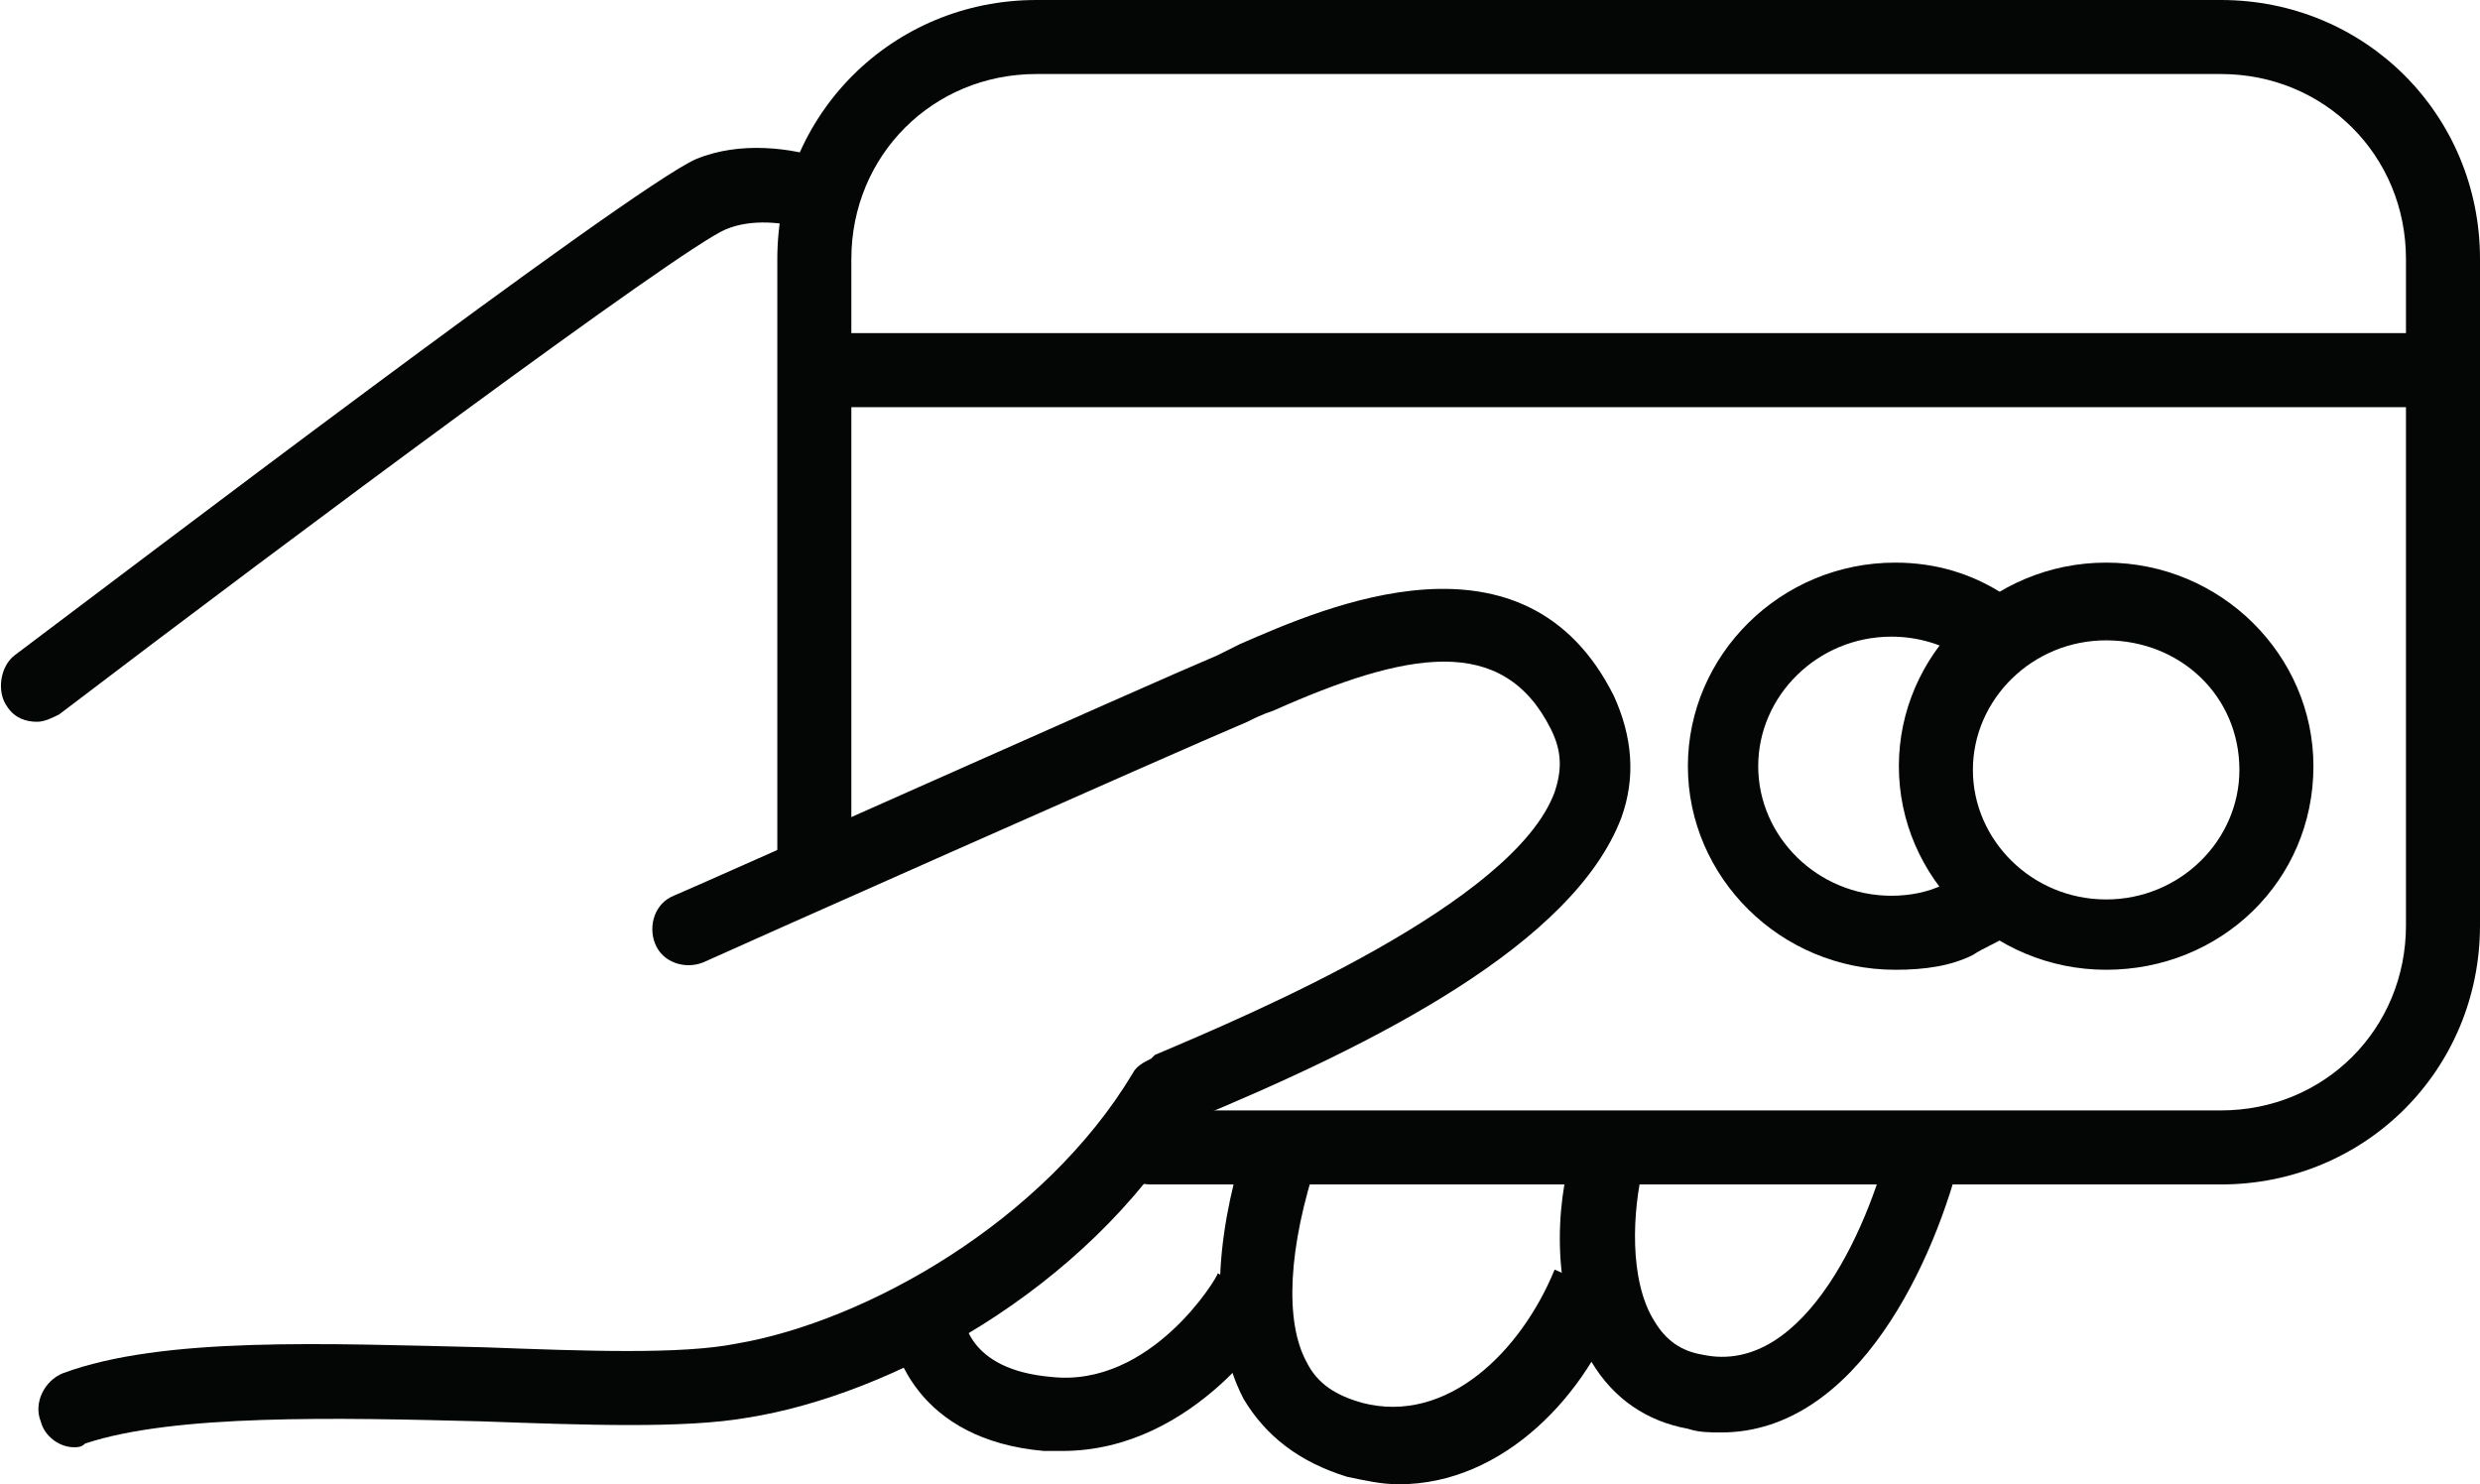
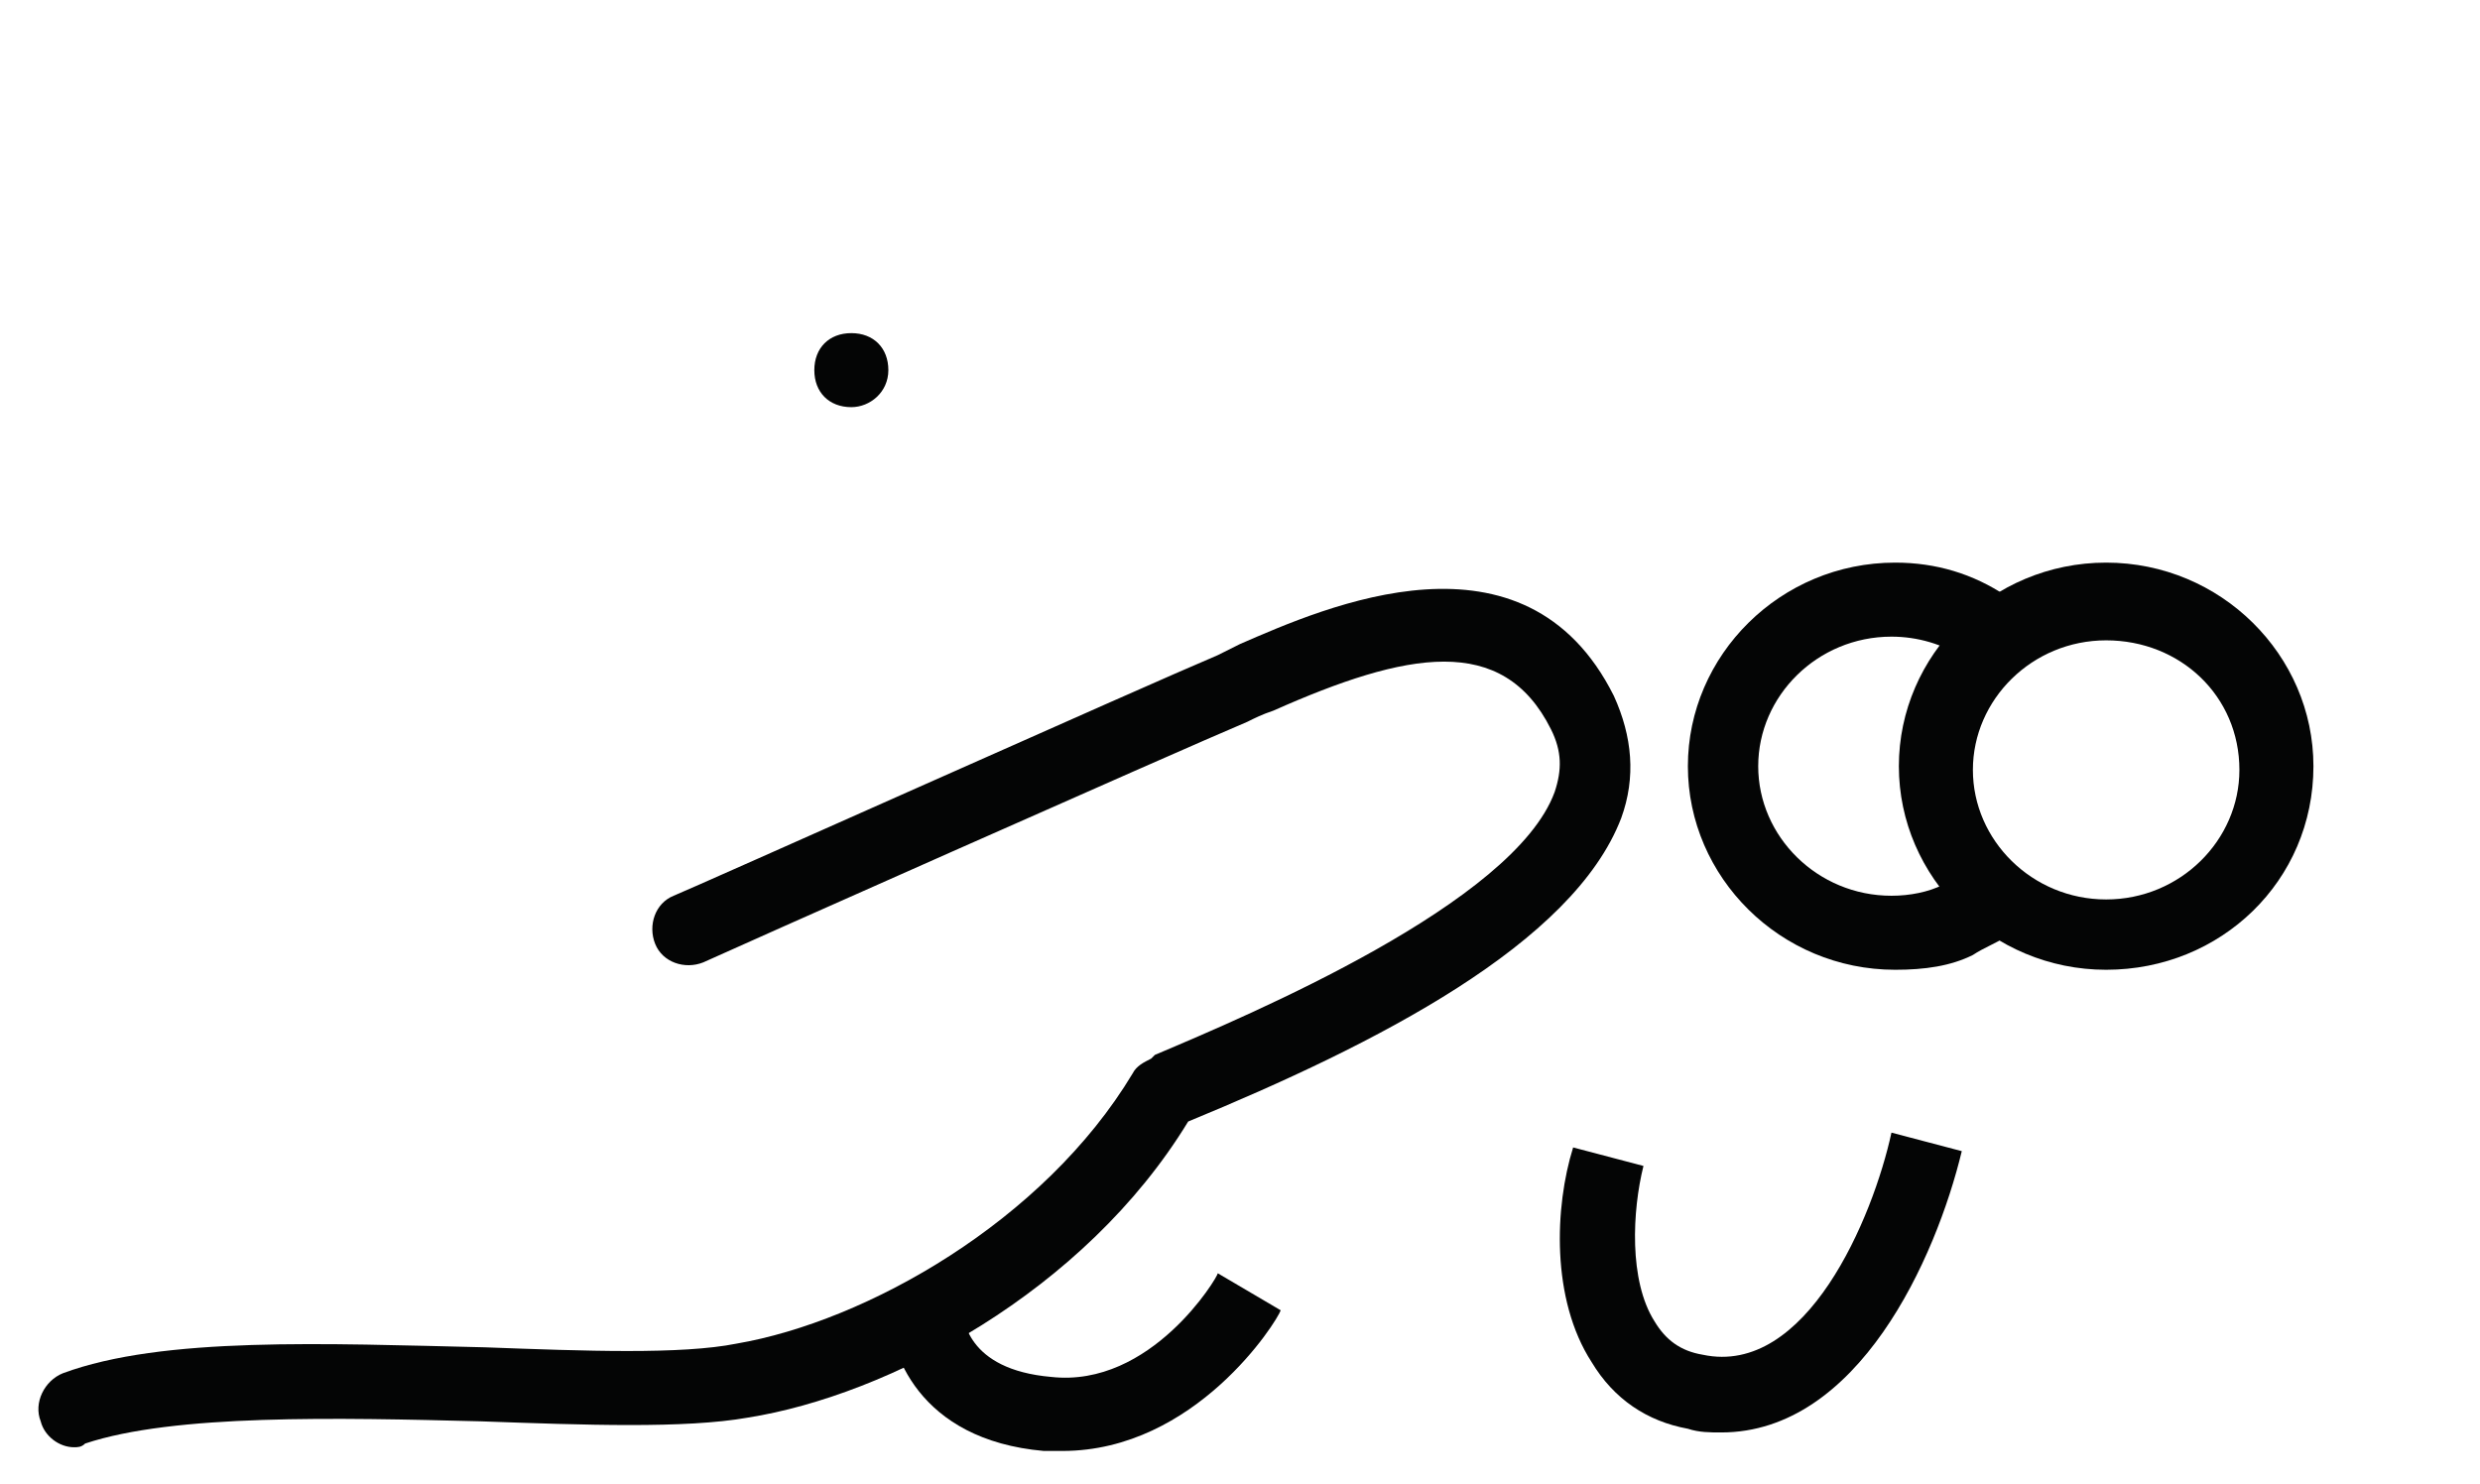
<svg xmlns="http://www.w3.org/2000/svg" xmlns:xlink="http://www.w3.org/1999/xlink" id="Слой_1" viewBox="0 0 67 40.1">
  <style>.st0{clip-path:url(#SVGID_2_)}.st1{clip-path:url(#SVGID_4_);fill:#040505}.st2{clip-path:url(#SVGID_6_)}.st3{clip-path:url(#SVGID_8_);enable-background:new}.st4{clip-path:url(#SVGID_10_)}.st5{clip-path:url(#SVGID_12_)}.st6{clip-path:url(#SVGID_14_);fill:#040505}.st7{clip-path:url(#SVGID_16_)}.st8{clip-path:url(#SVGID_18_);fill:#040505}.st9{clip-path:url(#SVGID_20_)}.st10{clip-path:url(#SVGID_22_);fill:#040505}.st11{clip-path:url(#SVGID_24_)}.st12{clip-path:url(#SVGID_26_);fill:#040505}.st13{clip-path:url(#SVGID_28_)}.st14{clip-path:url(#SVGID_30_);fill:#040505}.st15{clip-path:url(#SVGID_32_)}.st16{clip-path:url(#SVGID_34_);fill:#040505}.st17{clip-path:url(#SVGID_36_)}.st18{clip-path:url(#SVGID_38_);fill:#040505}.st19{clip-path:url(#SVGID_40_)}.st20{clip-path:url(#SVGID_42_);fill:#040505}</style>
  <defs>
    <path id="SVGID_1_" d="M1 19.5c-.3 0-.6-.1-.8-.4-.3-.4-.2-1.1.2-1.4C3.2 15.6 17 5.1 18.8 4.3c1.2-.5 2.6-.3 3.5 0 .5.1.8.7.7 1.2-.1.5-.7.8-1.2.7-.6-.2-1.5-.3-2.2 0-1.2.5-11.7 8.3-18 13.1-.2.1-.4.2-.6.2" />
  </defs>
  <clipPath id="SVGID_2_">
    <use xlink:href="#SVGID_1_" overflow="visible" />
  </clipPath>
  <g class="st0">
    <defs>
-       <path id="SVGID_3_" d="M-237-314H787v1315H-237z" />
-     </defs>
+       </defs>
    <clipPath id="SVGID_4_">
      <use xlink:href="#SVGID_3_" overflow="visible" />
    </clipPath>
    <path class="st1" d="M-5-1h33v25.5H-5z" />
  </g>
  <defs>
-     <path id="SVGID_5_" d="M21 0h46v32H21z" />
-   </defs>
+     </defs>
  <clipPath id="SVGID_6_">
    <use xlink:href="#SVGID_5_" overflow="visible" />
  </clipPath>
  <g class="st2">
    <defs>
-       <path id="SVGID_7_" d="M-237-314H787v1315H-237z" />
-     </defs>
+       </defs>
    <clipPath id="SVGID_8_">
      <use xlink:href="#SVGID_7_" overflow="visible" />
    </clipPath>
    <g class="st3">
      <defs>
        <path id="SVGID_9_" d="M21 0h46v32H21z" />
      </defs>
      <clipPath id="SVGID_10_">
        <use xlink:href="#SVGID_9_" overflow="visible" />
      </clipPath>
      <g class="st4">
        <defs>
          <path id="SVGID_11_" d="M60 32H31.1c-.6 0-1-.4-1-1s.4-1 1-1H60c2.8 0 5-2.2 5-5V7c0-2.8-2.2-5-5-5H28c-2.8 0-5 2.2-5 5v16.2c0 .6-.4 1-1 1s-1-.4-1-1V7c0-3.9 3.1-7 7-7h32c3.9 0 7 3.1 7 7v18c0 3.9-3.1 7-7 7" />
        </defs>
        <clipPath id="SVGID_12_">
          <use xlink:href="#SVGID_11_" overflow="visible" />
        </clipPath>
        <g class="st5">
          <defs>
            <path id="SVGID_13_" d="M21 0h46v32H21z" />
          </defs>
          <clipPath id="SVGID_14_">
            <use xlink:href="#SVGID_13_" overflow="visible" />
          </clipPath>
          <path class="st6" d="M16-5h56v42H16z" />
        </g>
      </g>
    </g>
  </g>
  <defs>
-     <path id="SVGID_15_" d="M65.7 11H23c-.6 0-1-.4-1-1s.4-1 1-1h42.7c.6 0 1 .4 1 1s-.5 1-1 1" />
+     <path id="SVGID_15_" d="M65.7 11H23c-.6 0-1-.4-1-1s.4-1 1-1c.6 0 1 .4 1 1s-.5 1-1 1" />
  </defs>
  <clipPath id="SVGID_16_">
    <use xlink:href="#SVGID_15_" overflow="visible" />
  </clipPath>
  <g class="st7">
    <defs>
      <path id="SVGID_17_" d="M-237-314H787v1315H-237z" />
    </defs>
    <clipPath id="SVGID_18_">
      <use xlink:href="#SVGID_17_" overflow="visible" />
    </clipPath>
    <path class="st8" d="M17 4h54.7v12H17z" />
  </g>
  <defs>
    <path id="SVGID_19_" d="M2 39.1c-.4 0-.8-.3-.9-.7-.2-.5.1-1.1.6-1.3 2.7-1 7.1-.8 11.4-.7 2.7.1 5.3.2 6.8-.1 3.5-.6 8.3-3.3 10.7-7.3.1-.2.3-.3.5-.4l.1-.1c2.6-1.1 9.7-4.1 10.8-7.1.2-.6.2-1.1-.1-1.7-1.3-2.6-3.9-2.1-7.5-.5-.3.1-.5.2-.7.3-1.9.8-14.5 6.4-14.7 6.5-.5.2-1.1 0-1.3-.5-.2-.5 0-1.1.5-1.3.5-.2 12.8-5.7 14.7-6.5l.6-.3c2.3-1 7.7-3.4 10.1 1.4.5 1.1.6 2.2.2 3.3-1.3 3.4-6.6 6.1-11.7 8.2-2.8 4.6-8.1 7.4-11.9 8-1.7.3-4.4.2-7.2.1-3.9-.1-8.3-.2-10.7.6-.1.1-.2.1-.3.1" />
  </defs>
  <clipPath id="SVGID_20_">
    <use xlink:href="#SVGID_19_" overflow="visible" />
  </clipPath>
  <g class="st9">
    <defs>
      <path id="SVGID_21_" d="M-237-314H787v1315H-237z" />
    </defs>
    <clipPath id="SVGID_22_">
      <use xlink:href="#SVGID_21_" overflow="visible" />
    </clipPath>
    <path class="st10" d="M-4 11h53.1v33.1H-4z" />
  </g>
  <defs>
    <path id="SVGID_23_" d="M28.7 39.2h-.5c-3.4-.3-4.2-2.7-4.2-3.9h2c0 .3.1 1.7 2.4 1.9 2.7.3 4.5-2.7 4.5-2.8l1.7 1c-.1.3-2.3 3.8-5.9 3.8" />
  </defs>
  <clipPath id="SVGID_24_">
    <use xlink:href="#SVGID_23_" overflow="visible" />
  </clipPath>
  <g class="st11">
    <defs>
      <path id="SVGID_25_" d="M-237-314H787v1315H-237z" />
    </defs>
    <clipPath id="SVGID_26_">
      <use xlink:href="#SVGID_25_" overflow="visible" />
    </clipPath>
    <path class="st12" d="M19 29.5h20.6v14.8H19z" />
  </g>
  <g>
    <defs>
-       <path id="SVGID_27_" d="M37.8 40.1c-.5 0-.9-.1-1.4-.2-1.3-.4-2.2-1.1-2.8-2.1-1.1-2.1-.6-5 .1-7.1l1.9.6c-.8 2.4-.9 4.4-.3 5.5.3.6.8.9 1.5 1.1 2.3.6 4.3-1.4 5.2-3.6l1.8.8c-.9 2.6-3.2 5-6 5" />
-     </defs>
+       </defs>
    <clipPath id="SVGID_28_">
      <use xlink:href="#SVGID_27_" overflow="visible" />
    </clipPath>
    <g class="st13">
      <defs>
        <path id="SVGID_29_" d="M-237-314H787v1315H-237z" />
      </defs>
      <clipPath id="SVGID_30_">
        <use xlink:href="#SVGID_29_" overflow="visible" />
      </clipPath>
      <path class="st14" d="M28 25.7h20.9v19.4H28z" />
    </g>
  </g>
  <g>
    <defs>
      <path id="SVGID_31_" d="M46.5 38.7c-.3 0-.6 0-.9-.1-1.1-.2-2-.8-2.6-1.8-1.1-1.7-1-4.2-.5-5.8l1.9.5c-.3 1.2-.4 3.1.3 4.2.3.5.7.8 1.3.9 2.8.6 4.6-3.7 5.1-6l1.9.5c-.7 2.9-2.8 7.6-6.5 7.6" />
    </defs>
    <clipPath id="SVGID_32_">
      <use xlink:href="#SVGID_31_" overflow="visible" />
    </clipPath>
    <g class="st15">
      <defs>
        <path id="SVGID_33_" d="M-237-314H787v1315H-237z" />
      </defs>
      <clipPath id="SVGID_34_">
        <use xlink:href="#SVGID_33_" overflow="visible" />
      </clipPath>
      <path class="st16" d="M37.1 25.6h20.8v18H37.1z" />
    </g>
  </g>
  <g>
    <defs>
      <path id="SVGID_35_" d="M51.2 26.2c-3.1 0-5.6-2.5-5.6-5.5s2.5-5.5 5.6-5.5c1.1 0 2.1.3 3 .9.5.3.6.9.3 1.4-.3.5-.9.6-1.4.3-.6-.4-1.3-.6-2-.6-2 0-3.6 1.6-3.6 3.5s1.6 3.5 3.6 3.5c.5 0 1-.1 1.4-.3l.6-.3c.5-.3 1.1-.2 1.4.3.3.5.2 1.1-.3 1.4-.3.2-.6.3-.9.5-.6.3-1.3.4-2.1.4" />
    </defs>
    <clipPath id="SVGID_36_">
      <use xlink:href="#SVGID_35_" overflow="visible" />
    </clipPath>
    <g class="st17">
      <defs>
        <path id="SVGID_37_" d="M-237-314H787v1315H-237z" />
      </defs>
      <clipPath id="SVGID_38_">
        <use xlink:href="#SVGID_37_" overflow="visible" />
      </clipPath>
      <path class="st18" d="M40.6 10.3h19.1v21H40.6z" />
    </g>
  </g>
  <g>
    <defs>
      <path id="SVGID_39_" d="M56.9 26.2c-3.1 0-5.6-2.5-5.6-5.5s2.5-5.5 5.6-5.5 5.6 2.5 5.6 5.5c0 3.1-2.5 5.5-5.6 5.5m0-8.9c-2 0-3.6 1.6-3.6 3.5s1.6 3.5 3.6 3.5 3.6-1.6 3.6-3.5c0-2-1.6-3.5-3.6-3.5" />
    </defs>
    <clipPath id="SVGID_40_">
      <use xlink:href="#SVGID_39_" overflow="visible" />
    </clipPath>
    <g class="st19">
      <defs>
        <path id="SVGID_41_" d="M-237-314H787v1315H-237z" />
      </defs>
      <clipPath id="SVGID_42_">
        <use xlink:href="#SVGID_41_" overflow="visible" />
      </clipPath>
      <path class="st20" d="M46.3 10.3h21.2v21H46.3z" />
    </g>
  </g>
</svg>